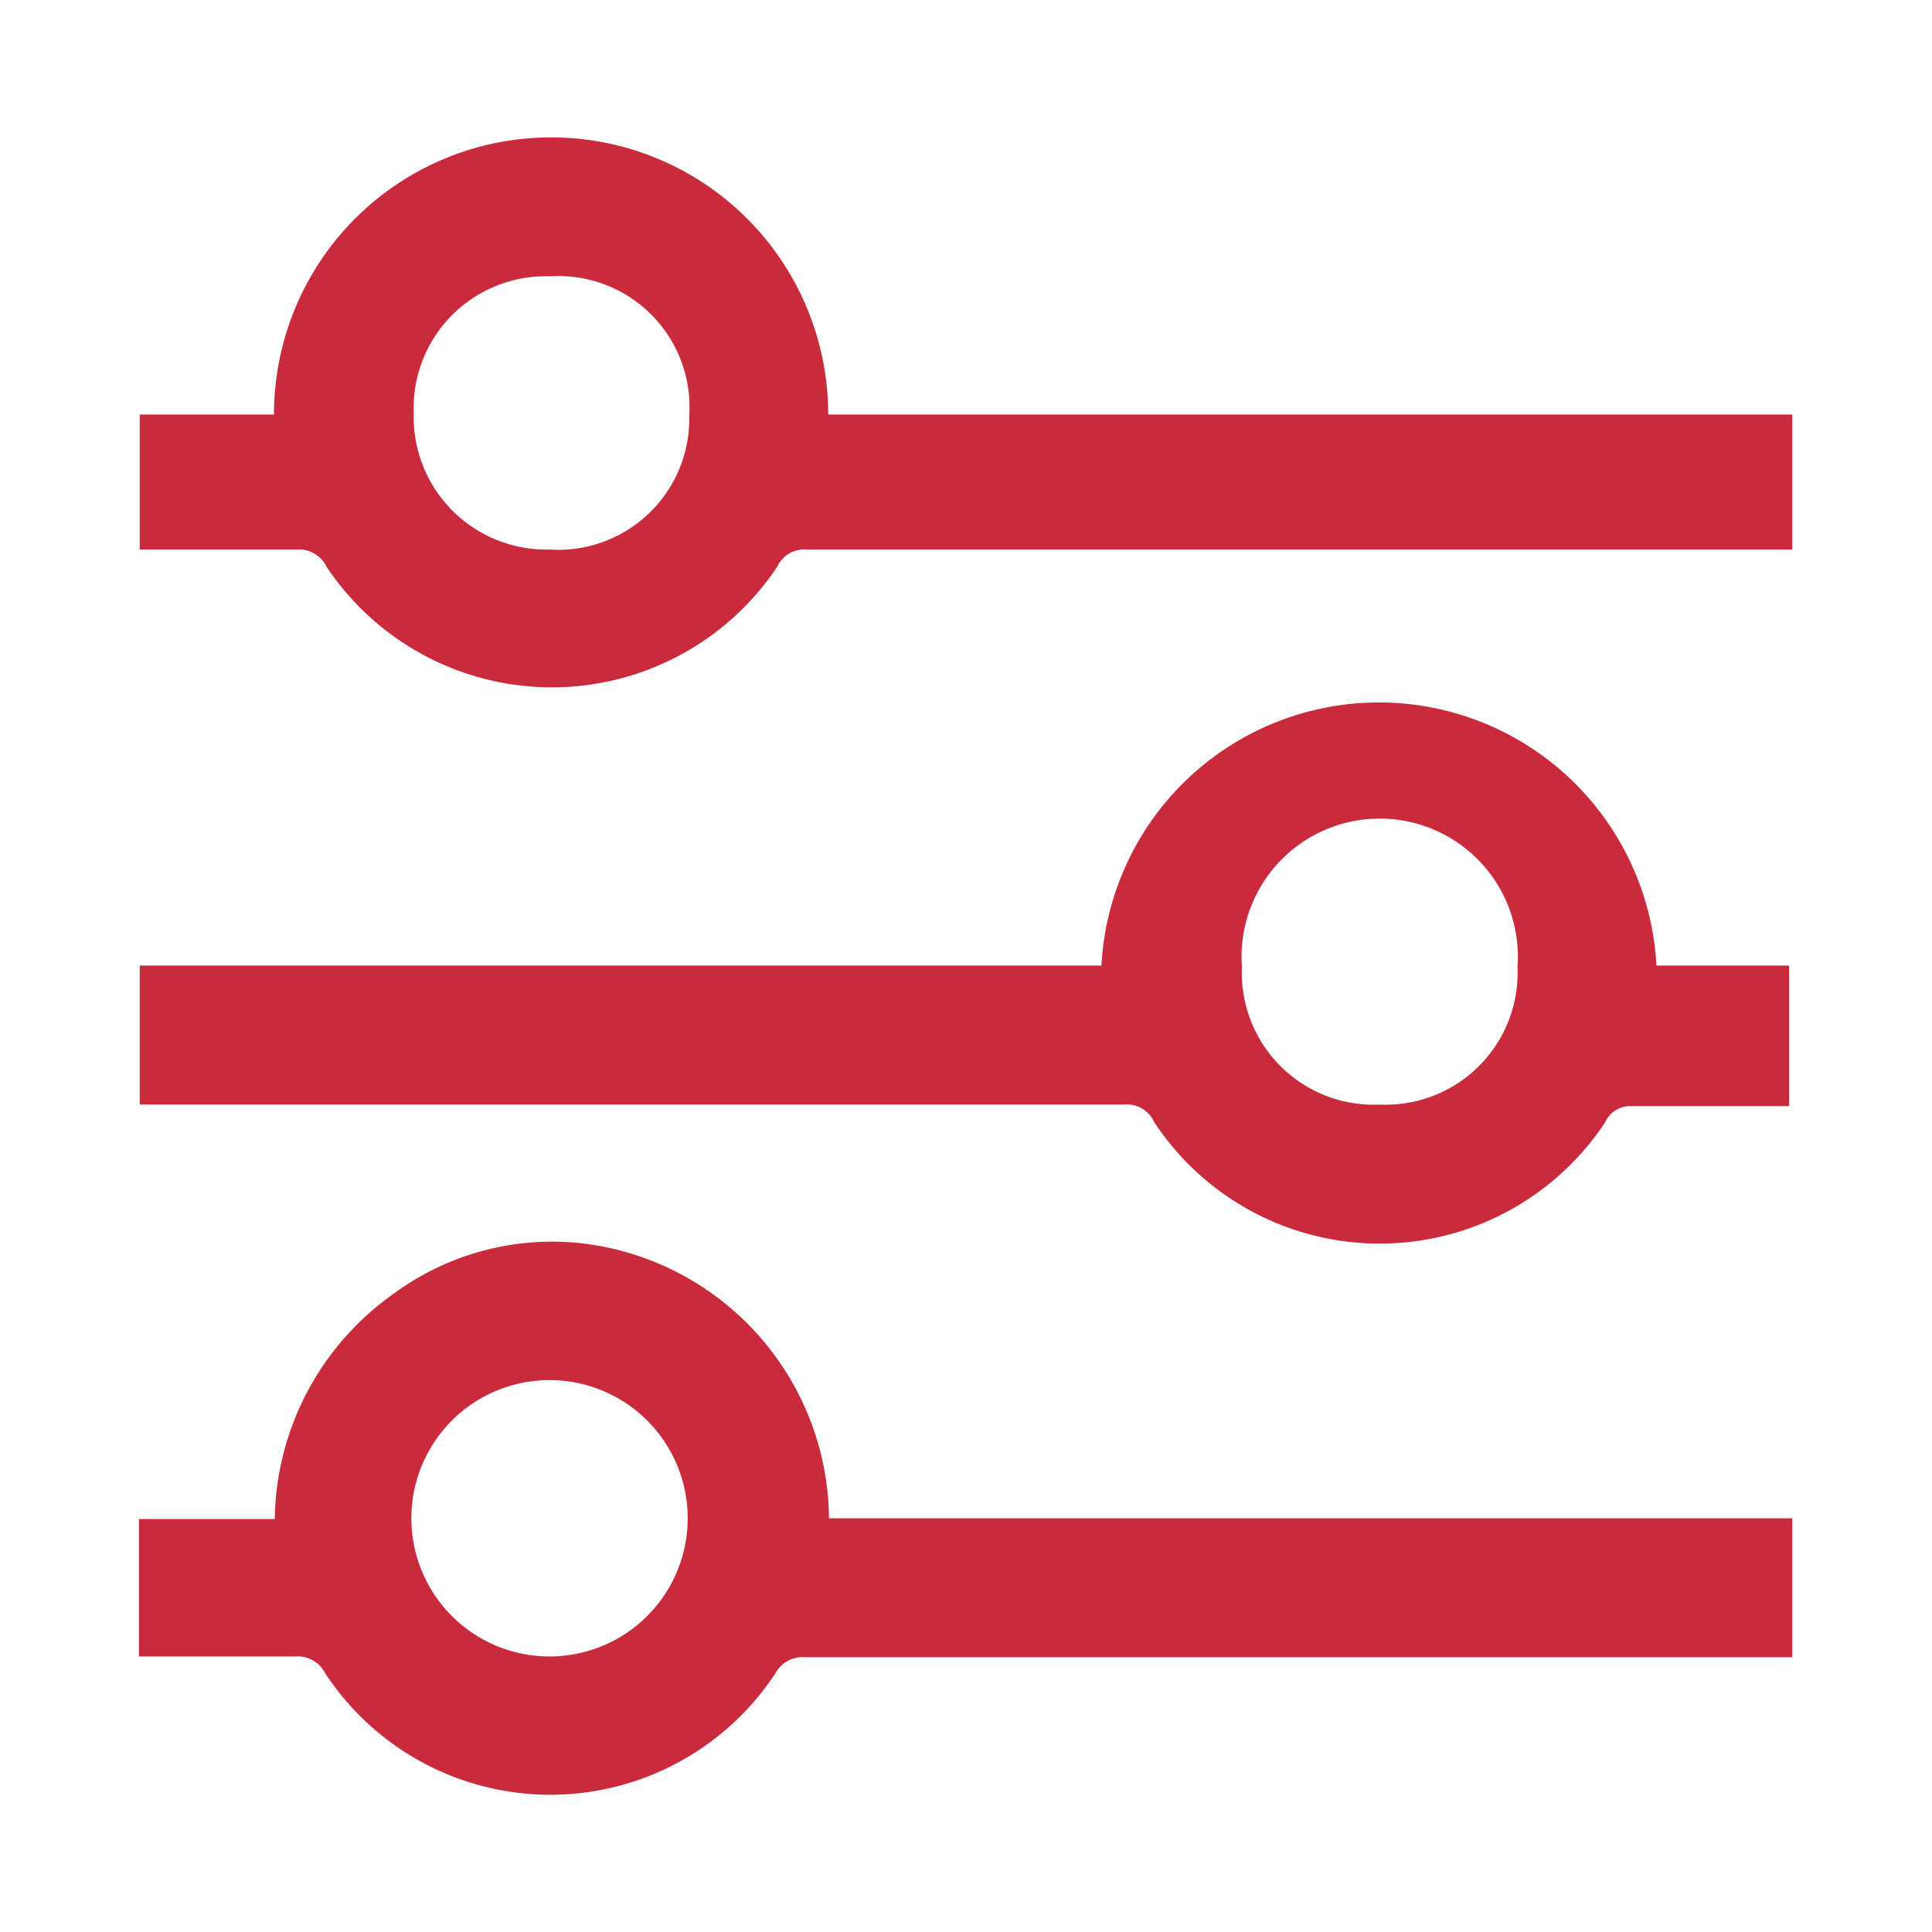
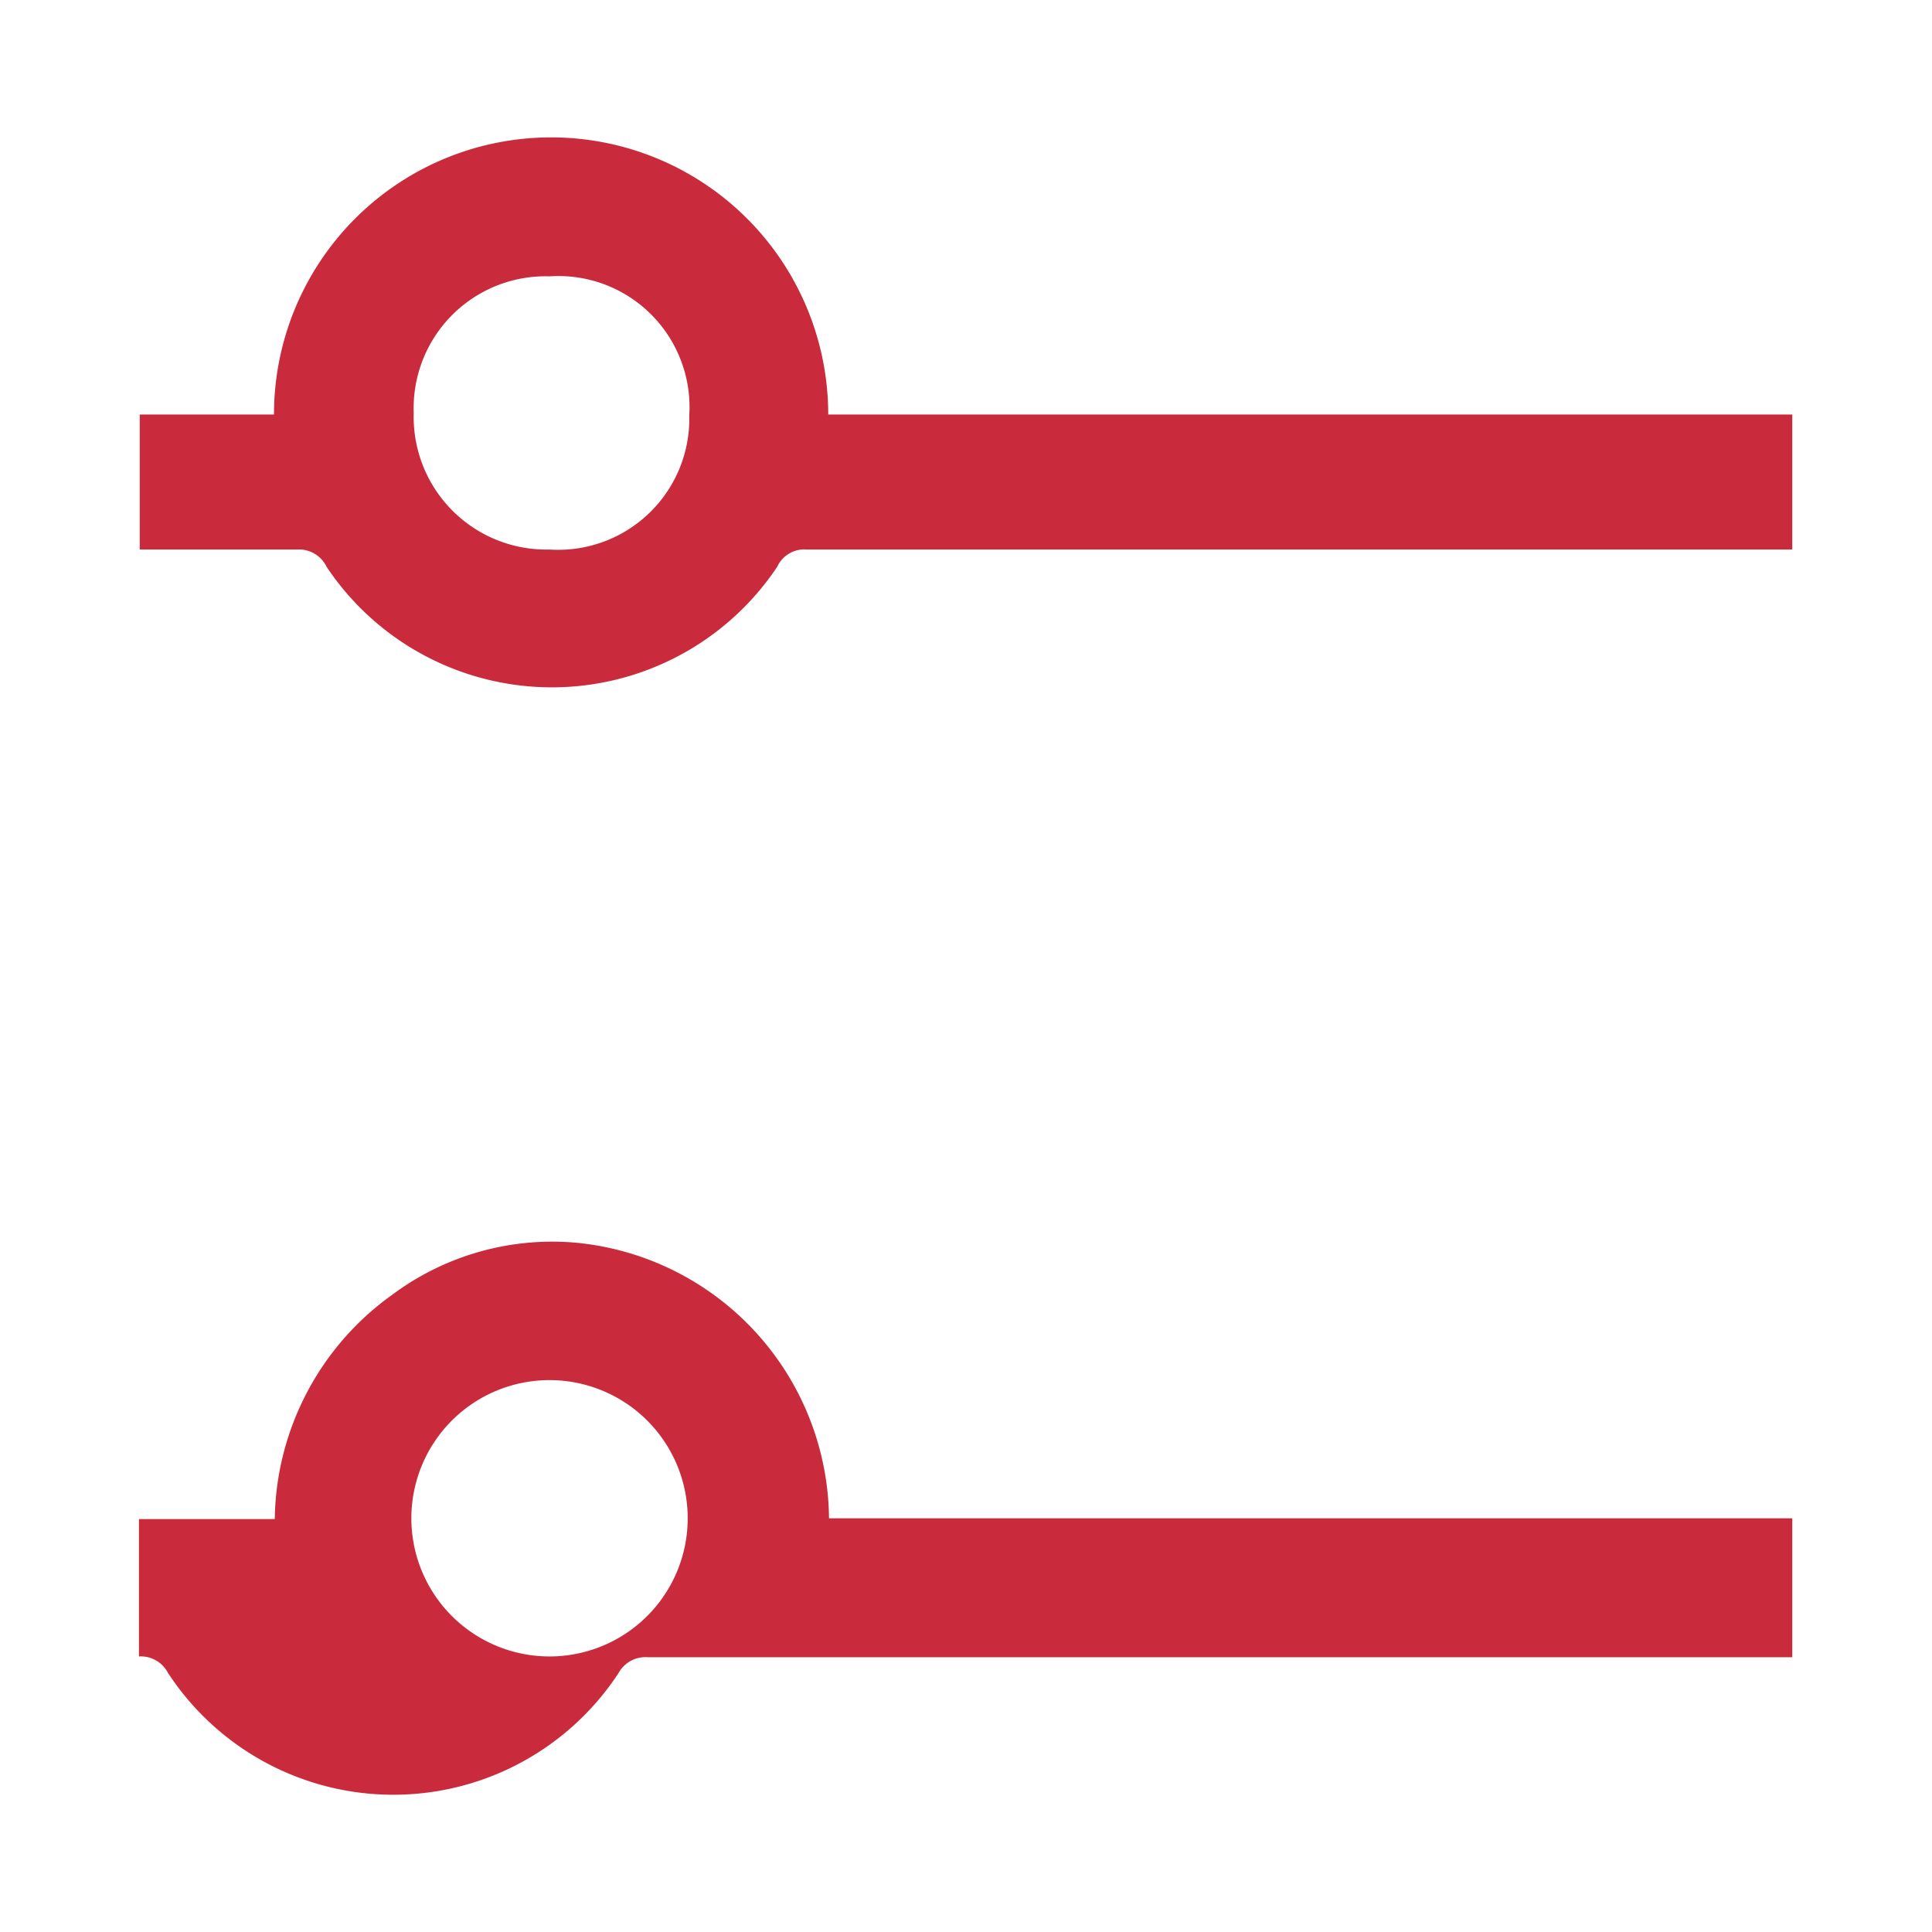
<svg xmlns="http://www.w3.org/2000/svg" id="Layer_2" data-name="Layer 2" viewBox="0 0 24.61 24.61">
  <defs>
    <style>.cls-1{fill:#ca2b3c;}</style>
  </defs>
  <title>filters-ic</title>
  <path class="cls-1" d="M10.55,5.28a3.53,3.53,0,0,0-7.06,0H1.78V7c.68,0,1.34,0,2,0a.39.39,0,0,1,.38.22,3.45,3.45,0,0,0,5.74,0A.38.38,0,0,1,10.28,7H22.83V5.28ZM7,7A1.69,1.69,0,0,1,5.27,5.26,1.68,1.68,0,0,1,7,3.52,1.67,1.67,0,0,1,8.78,5.29,1.67,1.67,0,0,1,7,7Z" />
-   <path class="cls-1" d="M21.1,12.3a3.54,3.54,0,0,0-7.07,0H1.78v1.77H14.32a.38.38,0,0,1,.38.22,3.44,3.44,0,0,0,5.75,0,.35.35,0,0,1,.34-.2h2V12.3Zm-3.52,1.77a1.68,1.68,0,0,1-1.76-1.75,1.76,1.76,0,1,1,3.51,0A1.68,1.68,0,0,1,17.58,14.07Z" />
-   <path class="cls-1" d="M10.56,19.34a3.56,3.56,0,0,0-3.22-3.51A3.41,3.41,0,0,0,5,16.49,3.57,3.57,0,0,0,3.5,19.35H1.77V21.1h2a.39.39,0,0,1,.37.21,3.43,3.43,0,0,0,5.74,0,.39.39,0,0,1,.37-.2H22.83V19.34ZM7,21.1a1.76,1.76,0,0,1,0-3.52A1.76,1.76,0,1,1,7,21.1Z" />
+   <path class="cls-1" d="M10.56,19.34a3.56,3.56,0,0,0-3.22-3.51A3.41,3.41,0,0,0,5,16.49,3.57,3.57,0,0,0,3.5,19.35H1.77V21.1a.39.39,0,0,1,.37.21,3.43,3.43,0,0,0,5.74,0,.39.39,0,0,1,.37-.2H22.83V19.34ZM7,21.1a1.76,1.76,0,0,1,0-3.52A1.76,1.76,0,1,1,7,21.1Z" />
</svg>